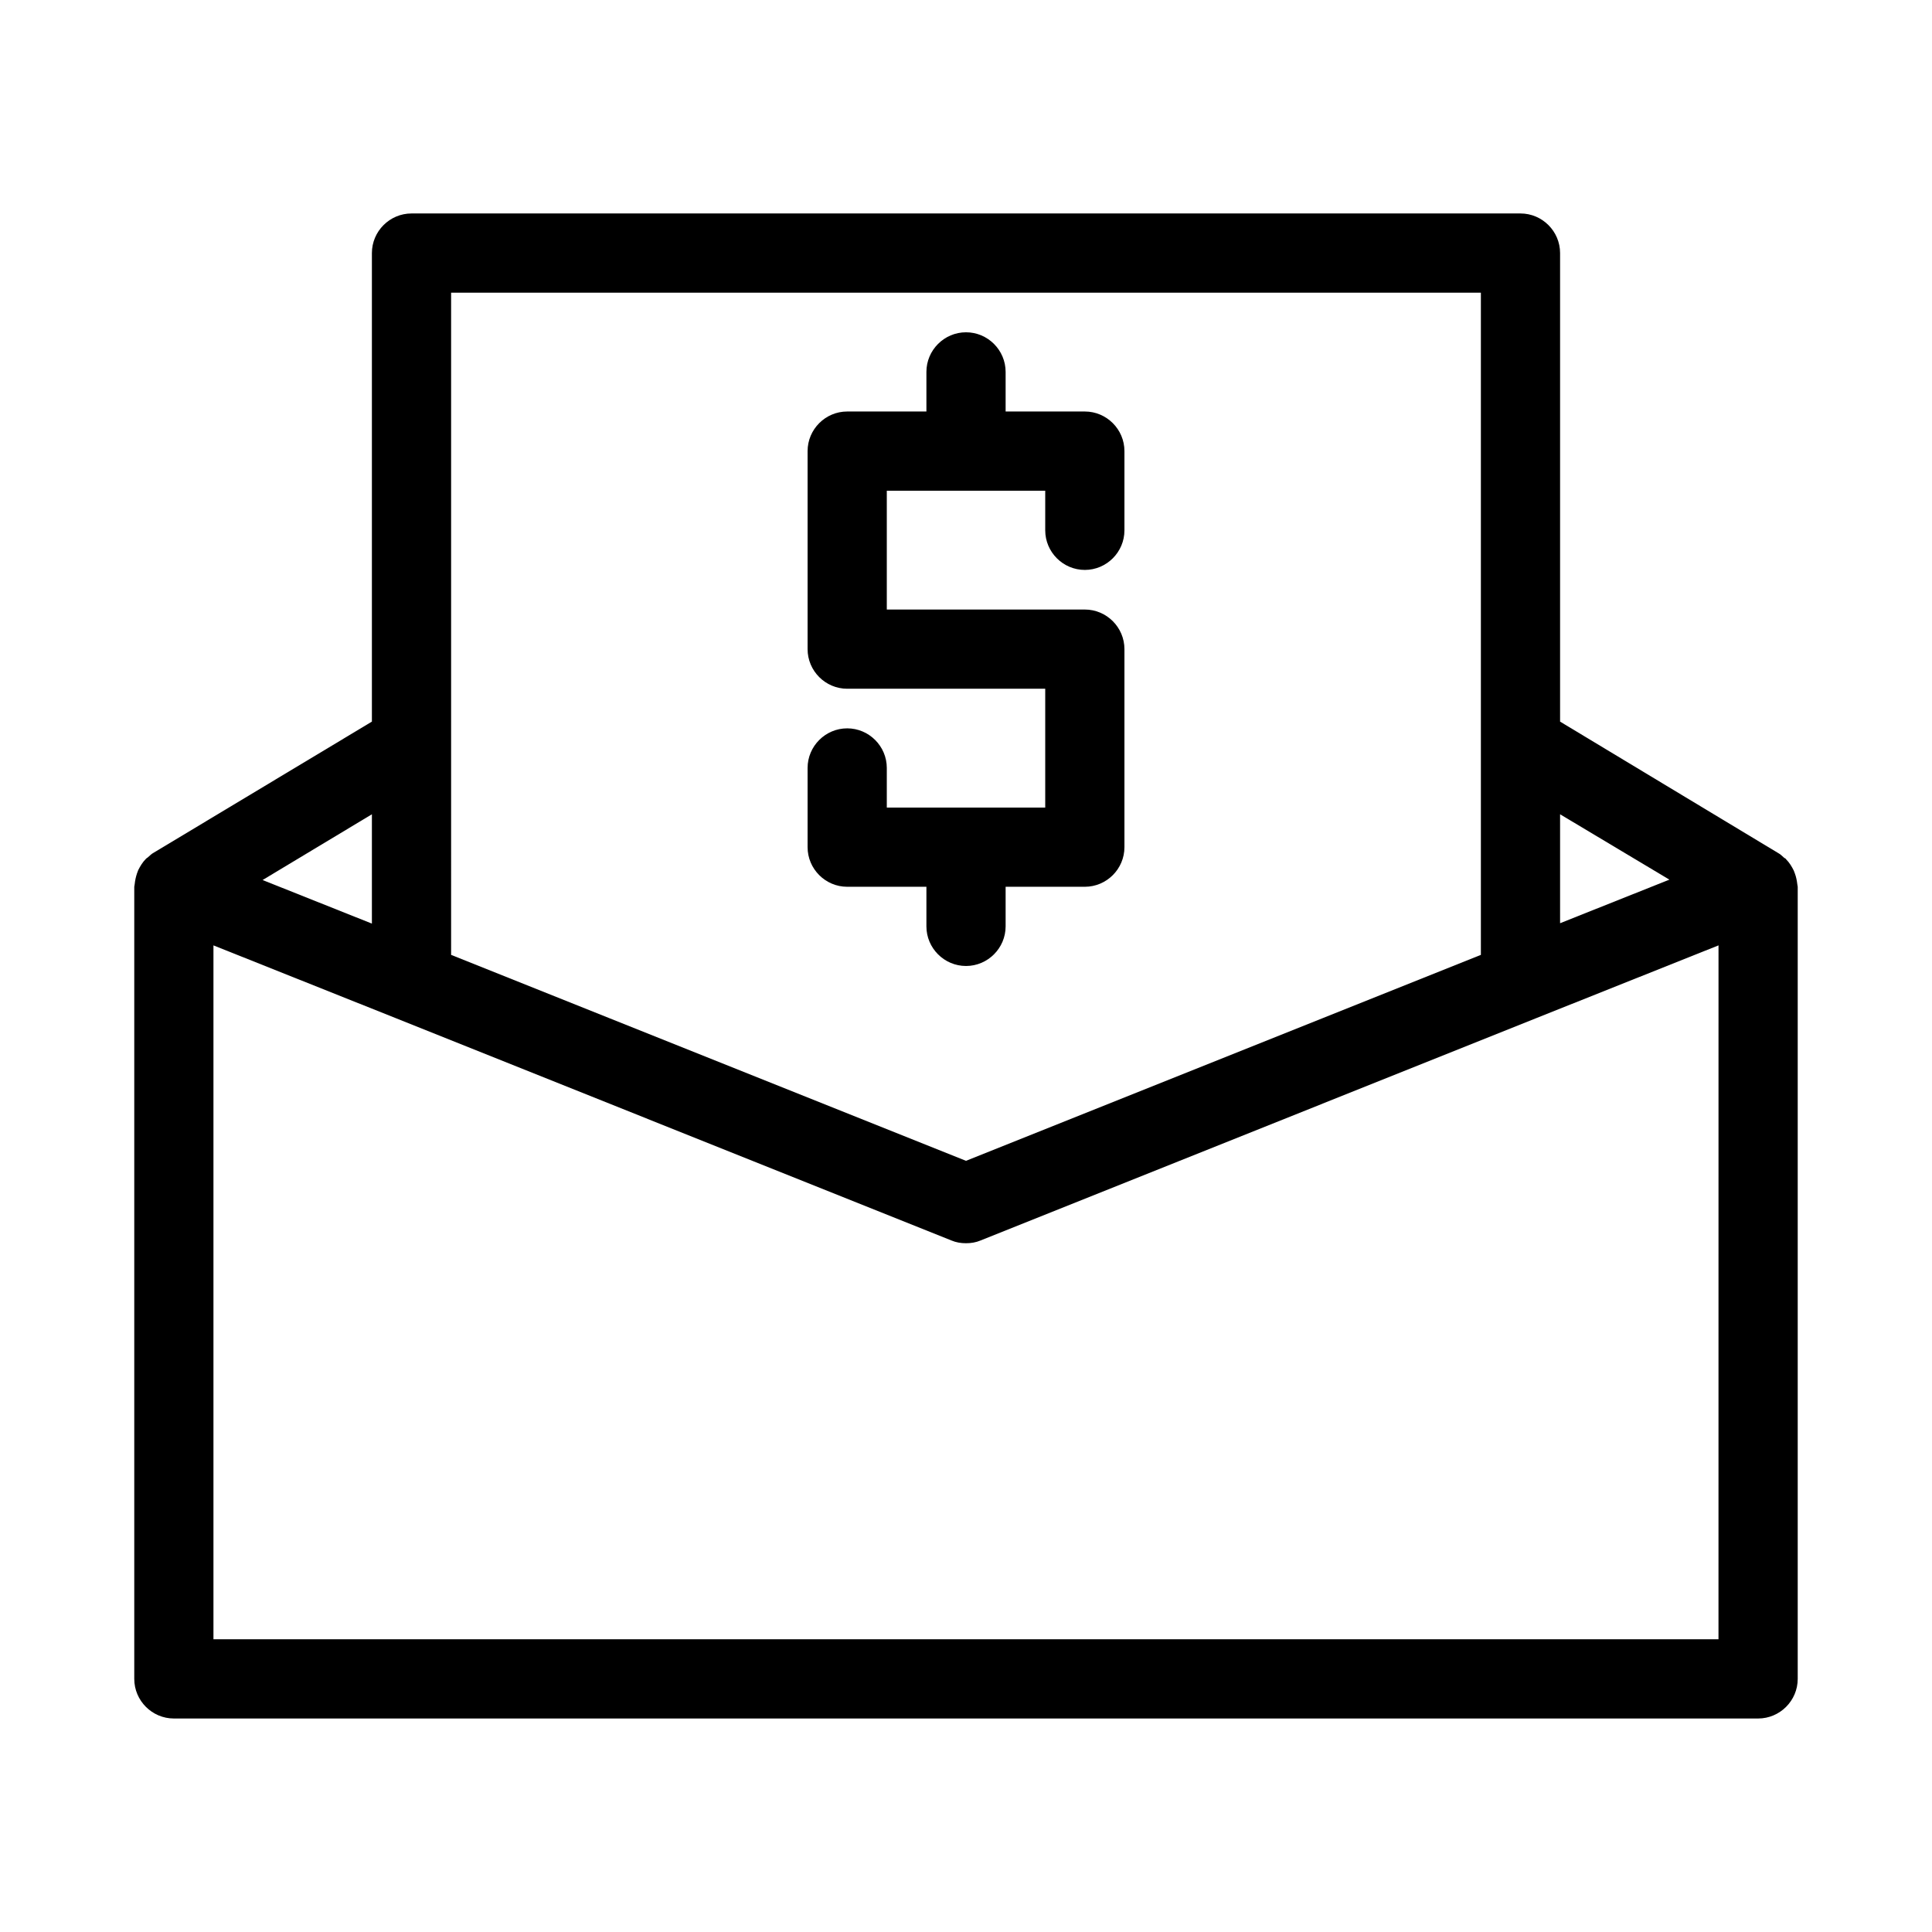
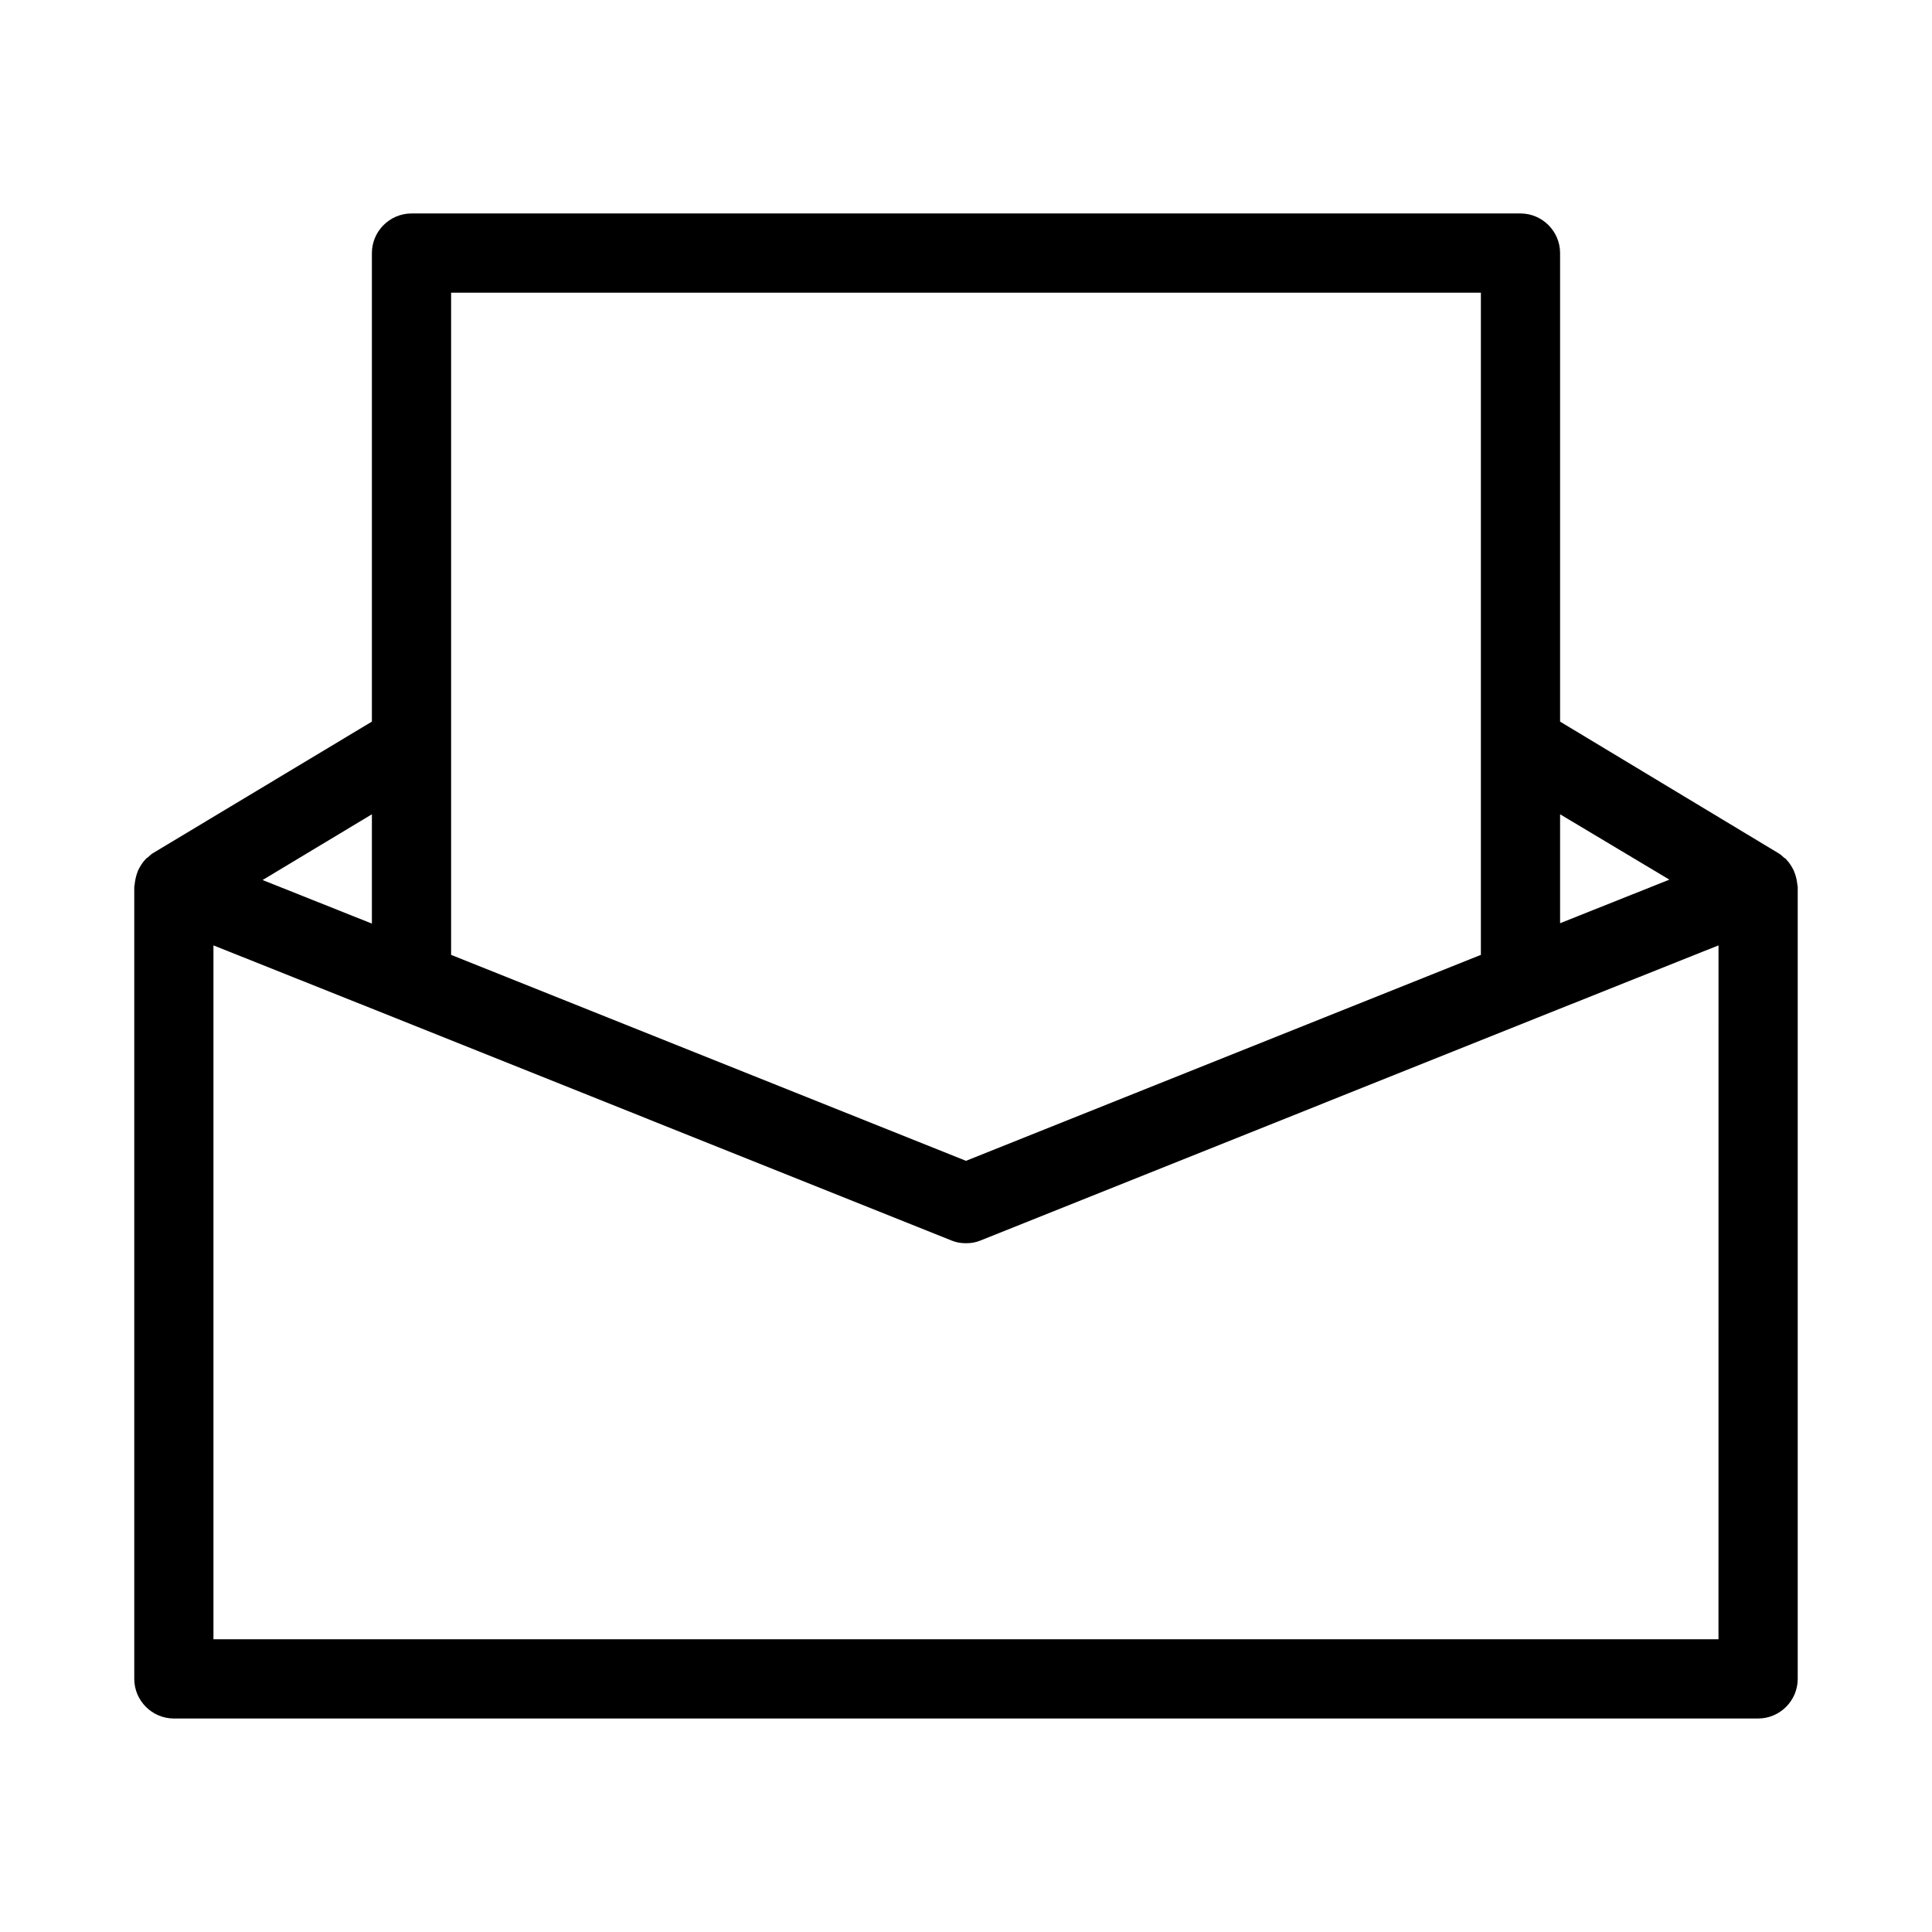
<svg xmlns="http://www.w3.org/2000/svg" fill="#000000" width="800px" height="800px" version="1.1" viewBox="144 144 512 512">
  <g>
    <path d="m619.68 375.54c-0.105-0.316-0.211-0.523-0.316-0.84-0.523-1.051-1.156-2.098-1.996-2.938-0.105-0.211-0.316-0.316-0.523-0.418-0.523-0.418-0.945-0.945-1.574-1.258l-57.832-34.852v-124.17c0-5.773-4.723-10.496-10.496-10.496h-293.89c-5.773 0-10.496 4.723-10.496 10.496v124.17l-57.832 34.742c-0.629 0.316-1.051 0.84-1.574 1.258-0.211 0.105-0.316 0.211-0.523 0.418-0.84 0.84-1.469 1.891-1.996 2.938-0.105 0.316-0.211 0.523-0.316 0.84-0.316 0.945-0.523 1.891-0.629 2.938 0 0.215-0.105 0.426-0.105 0.637v209.92c0 5.773 4.723 10.496 10.496 10.496h419.84c5.773 0 10.496-4.723 10.496-10.496v-209.92c0-0.211-0.105-0.418-0.105-0.629-0.102-0.945-0.312-1.996-0.629-2.836zm-62.242-15.746 28.969 17.32-28.969 11.547zm-293.89-138.23h272.9v175.49l-136.45 54.578-136.45-54.578zm-20.992 138.23v28.969l-28.969-11.547zm356.86 218.63h-398.85v-183.89l48.387 19.312 147.16 58.883c1.258 0.527 2.516 0.738 3.883 0.738 1.363 0 2.625-0.211 3.883-0.734l147.16-58.883 48.383-19.316z" />
-     <path d="m410.5 389.5v-10.496h20.992c5.773 0 10.496-4.723 10.496-10.496v-52.48c0-5.773-4.723-10.496-10.496-10.496h-52.48v-31.488h41.984v10.496c0 5.773 4.723 10.496 10.496 10.496 5.773 0 10.496-4.723 10.496-10.496v-20.992c0-5.773-4.723-10.496-10.496-10.496h-20.992v-10.496c0-5.773-4.723-10.496-10.496-10.496s-10.496 4.723-10.496 10.496v10.496h-20.992c-5.773 0-10.496 4.723-10.496 10.496v52.48c0 5.773 4.723 10.496 10.496 10.496h52.48v31.488h-41.984v-10.496c0-5.773-4.723-10.496-10.496-10.496-5.773 0-10.496 4.723-10.496 10.496v20.992c0 5.773 4.723 10.496 10.496 10.496h20.992v10.496c0 5.773 4.723 10.496 10.496 10.496 5.769 0 10.496-4.727 10.496-10.496z" />
  </g>
</svg>